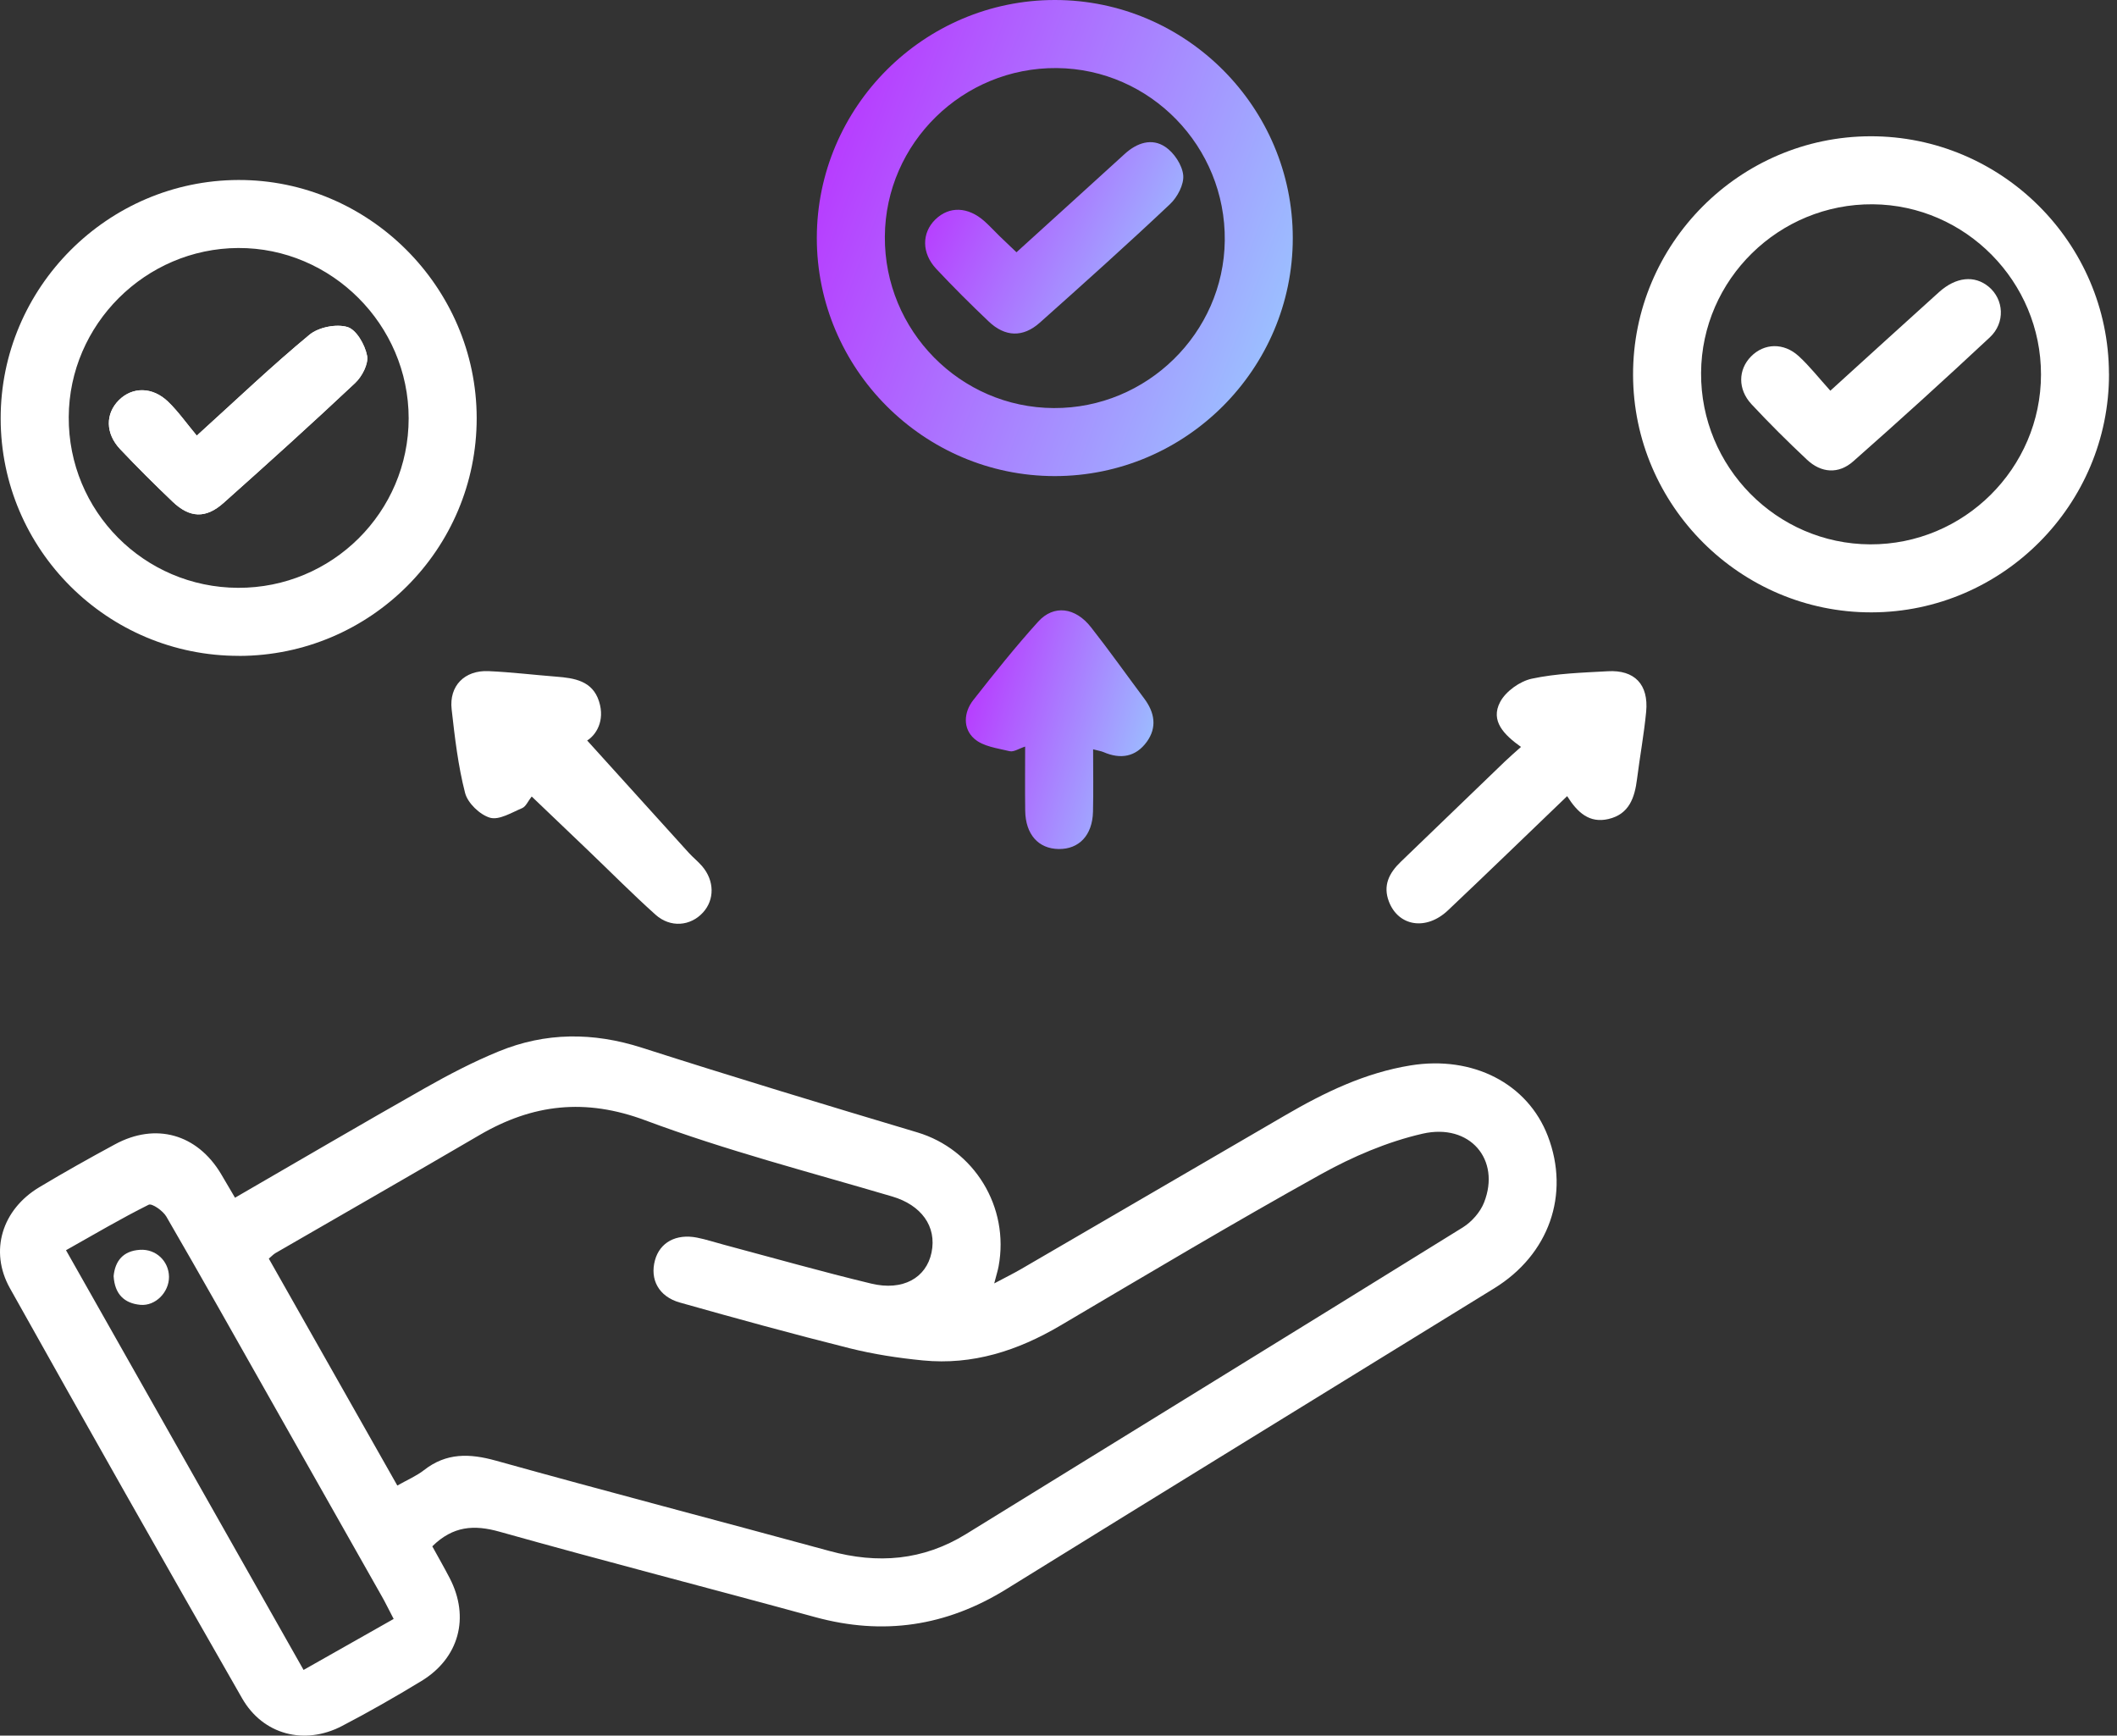
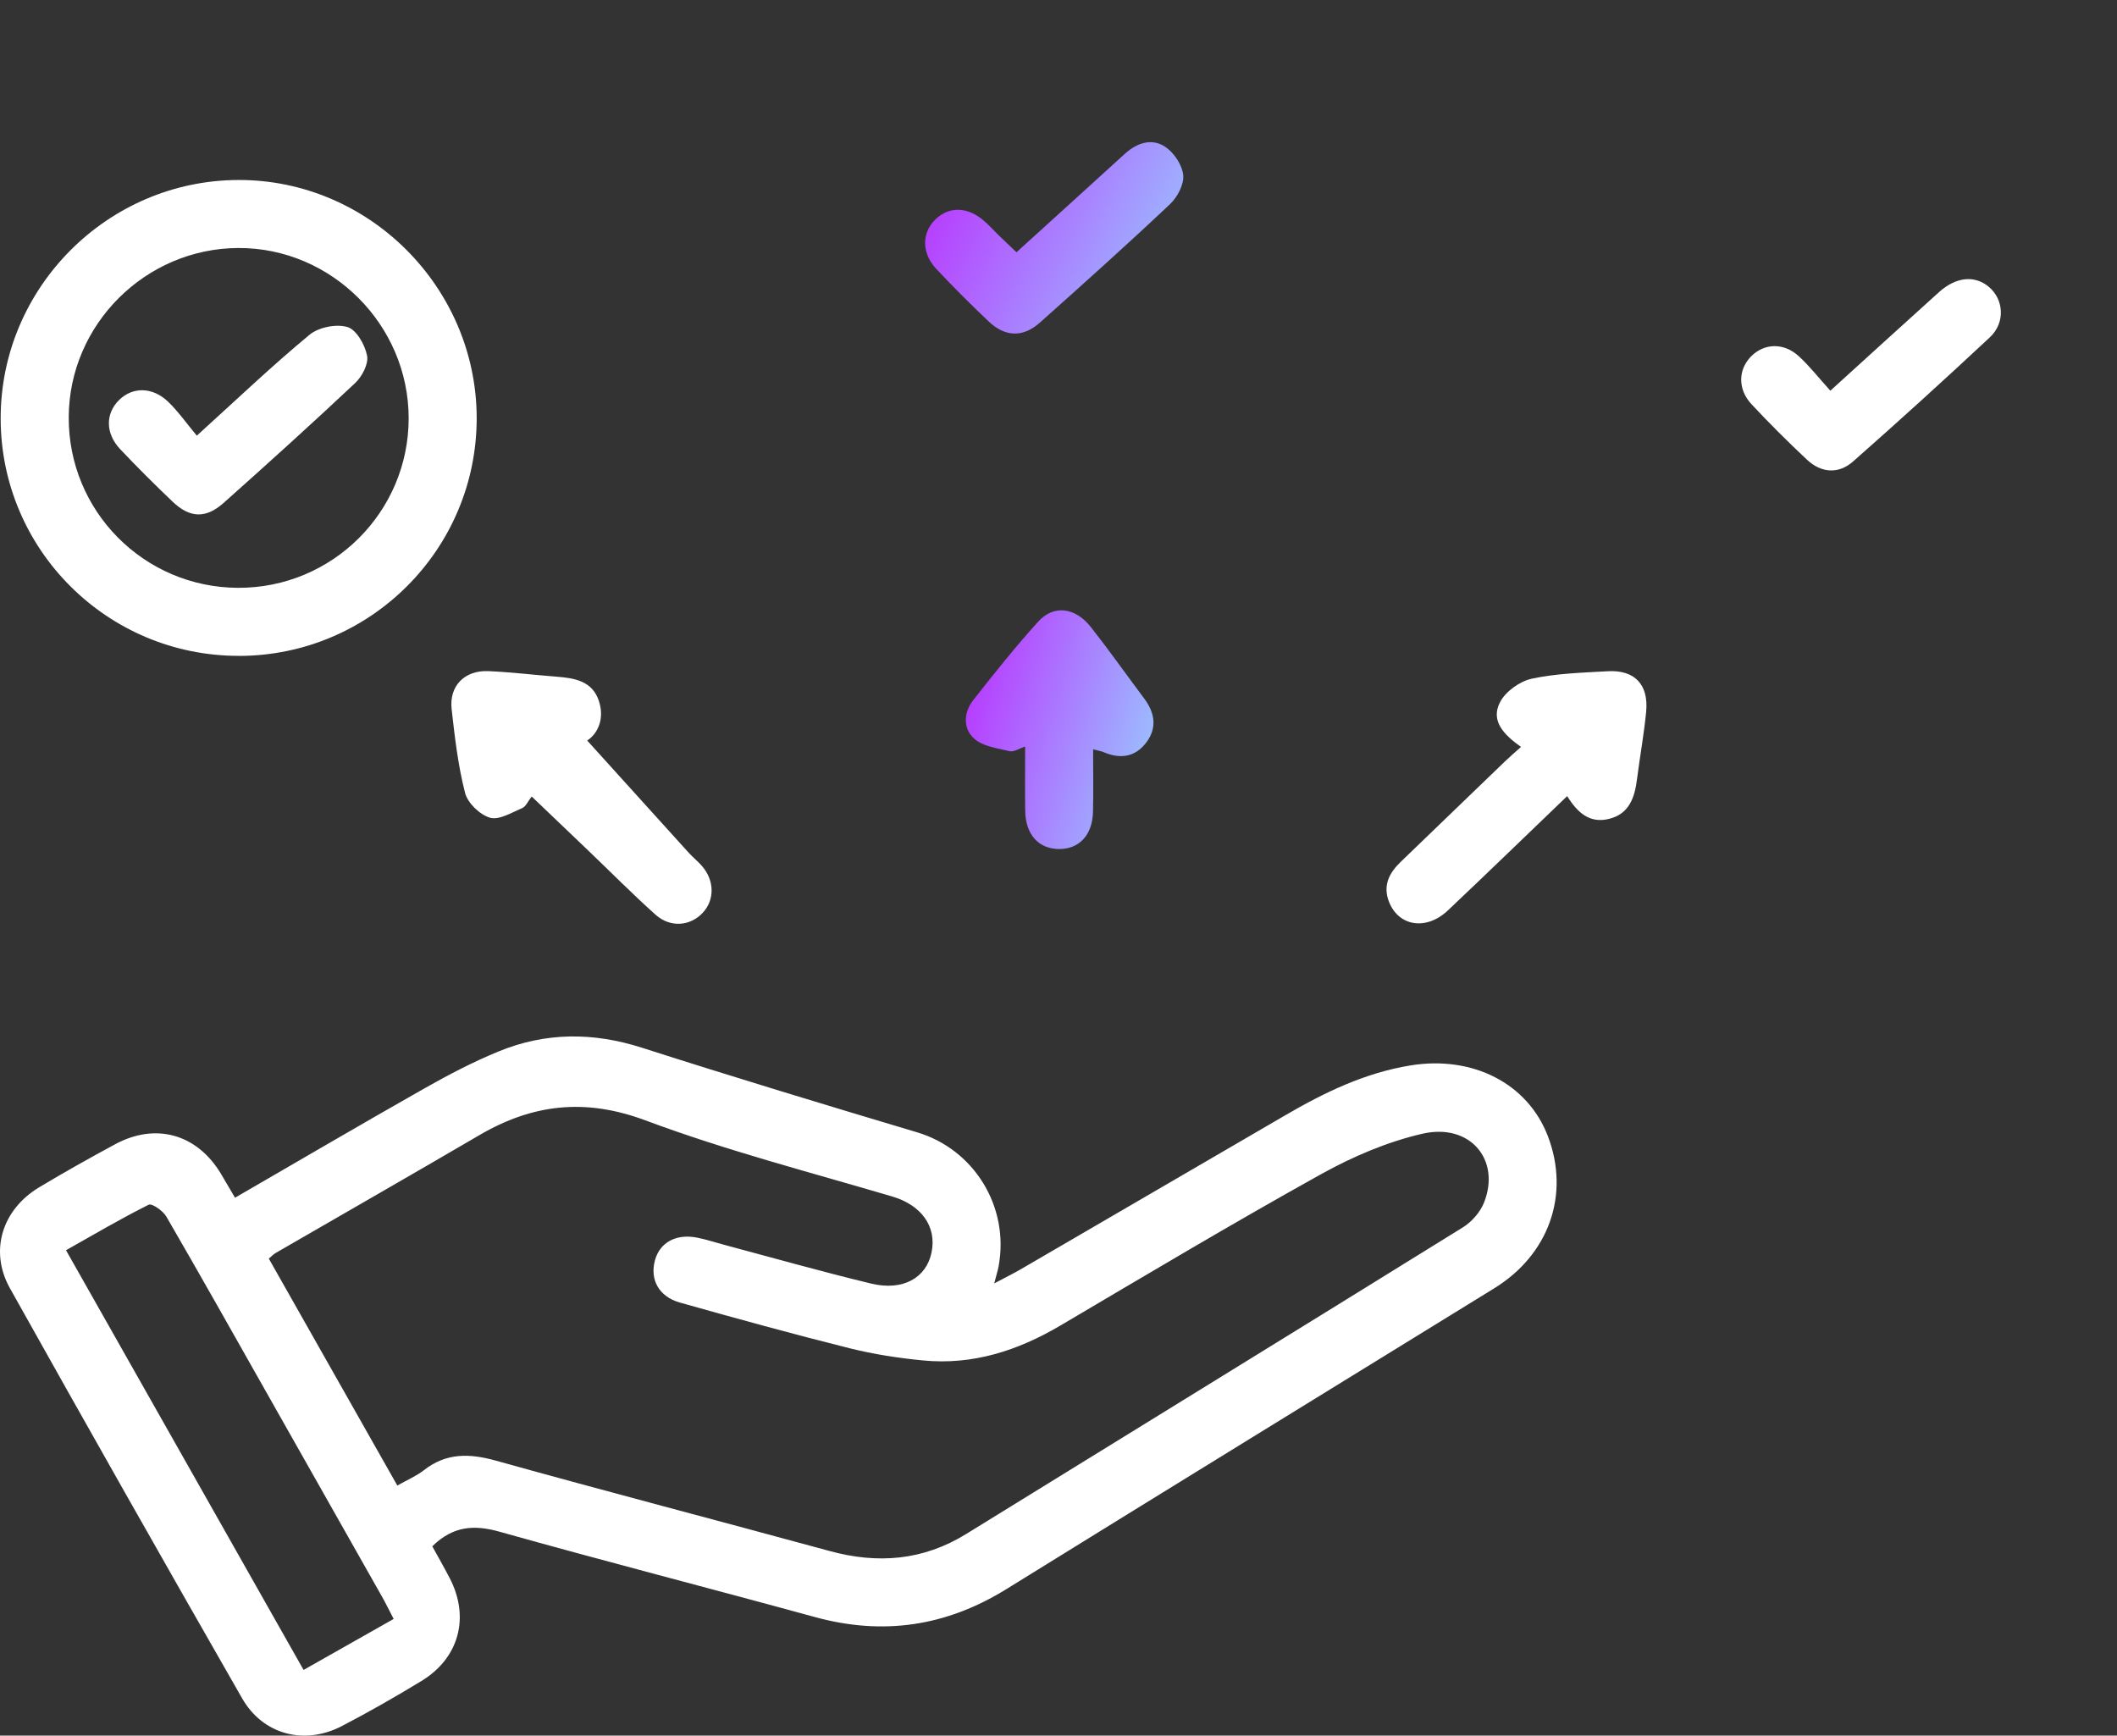
<svg xmlns="http://www.w3.org/2000/svg" width="111" height="91" viewBox="0 0 111 91" fill="none">
  <rect x="0" y="0" width="111" height="91" fill="#333333" stroke="none" />
  <path d="M12.32 62.799C15.711 60.837 18.974 58.923 22.264 57.06C23.52 56.348 24.809 55.675 26.143 55.128C28.602 54.118 31.093 54.112 33.651 54.931C38.446 56.467 43.266 57.929 48.092 59.37C51.072 60.26 52.941 63.273 52.358 66.401C52.319 66.613 52.251 66.818 52.129 67.291C52.73 66.97 53.141 66.77 53.534 66.541C58.154 63.856 62.768 61.162 67.386 58.477C69.446 57.277 71.571 56.247 73.962 55.86C77.219 55.333 80.1 56.801 81.16 59.572C82.327 62.627 81.223 65.776 78.347 67.547C69.818 72.805 61.277 78.047 52.76 83.323C49.61 85.272 46.303 85.764 42.73 84.784C37.223 83.275 31.692 81.855 26.196 80.31C24.854 79.932 23.755 80.006 22.666 81.075C22.954 81.599 23.279 82.165 23.579 82.742C24.645 84.799 24.074 86.937 22.088 88.142C20.724 88.97 19.337 89.765 17.923 90.5C15.964 91.518 13.791 90.956 12.696 89.047C8.602 81.9 4.542 74.731 0.52 67.542C-0.573 65.586 0.112 63.416 2.059 62.248C3.363 61.466 4.691 60.721 6.03 59.998C8.165 58.843 10.332 59.456 11.585 61.543C11.826 61.945 12.062 62.353 12.32 62.793V62.799ZM20.832 77.889C21.347 77.595 21.832 77.392 22.231 77.08C23.404 76.163 24.618 76.199 26 76.583C31.82 78.205 37.663 79.729 43.492 81.319C46.02 82.01 48.395 81.825 50.658 80.429C59.339 75.067 68.032 69.73 76.701 64.353C77.168 64.061 77.615 63.555 77.814 63.046C78.698 60.802 77.073 58.873 74.587 59.441C72.741 59.864 70.922 60.644 69.261 61.567C64.659 64.124 60.134 66.824 55.597 69.5C53.361 70.819 50.997 71.584 48.389 71.328C47.1 71.203 45.806 71.004 44.552 70.691C41.569 69.944 38.601 69.128 35.642 68.292C34.535 67.979 34.064 67.077 34.344 66.068C34.6 65.142 35.449 64.675 36.544 64.889C37.014 64.981 37.476 65.136 37.94 65.258C40.518 65.946 43.087 66.675 45.681 67.3C47.339 67.699 48.565 67.003 48.842 65.675C49.131 64.288 48.288 63.177 46.785 62.734C42.453 61.454 38.062 60.319 33.841 58.742C30.683 57.563 27.926 57.884 25.136 59.516C21.582 61.594 18.009 63.639 14.446 65.699C14.33 65.767 14.235 65.874 14.095 65.991C16.342 69.962 18.569 73.891 20.832 77.887V77.889ZM15.917 87.556C17.566 86.624 19.087 85.761 20.641 84.882C20.376 84.376 20.218 84.046 20.037 83.727C18.084 80.271 16.128 76.815 14.172 73.362C12.362 70.164 10.564 66.961 8.721 63.785C8.546 63.484 7.968 63.079 7.795 63.165C6.349 63.886 4.955 64.71 3.461 65.55C7.65 72.954 11.755 80.203 15.917 87.556Z" fill="white" />
-   <path d="M55.314 1.18393e-06C62.179 0.003 67.787 5.618 67.784 12.485C67.784 19.35 62.164 24.965 55.299 24.962C48.437 24.959 42.825 19.338 42.828 12.473C42.834 5.609 48.449 -0.003 55.314 1.18393e-06ZM46.395 12.402C46.362 17.329 50.345 21.375 55.254 21.395C60.128 21.419 64.162 17.466 64.218 12.616C64.275 7.684 60.312 3.614 55.412 3.569C50.485 3.525 46.428 7.499 46.395 12.402Z" fill="url(#paint0_linear_349_2699)" />
-   <path d="M110.581 19.595C110.596 26.46 104.994 32.092 98.132 32.107C91.27 32.122 85.64 26.516 85.626 19.654C85.611 12.786 91.21 7.16 98.072 7.145C104.94 7.13 110.564 12.73 110.578 19.595H110.581ZM98.057 28.541C102.975 28.561 107.009 24.554 107.015 19.642C107.021 14.769 103.062 10.753 98.203 10.711C93.276 10.67 89.222 14.647 89.192 19.55C89.162 24.477 93.148 28.52 98.057 28.541Z" fill="white" />
  <path d="M12.529 34.387C5.643 34.398 0.04 28.823 0.035 21.946C0.026 15.09 5.637 9.457 12.496 9.437C19.334 9.416 24.982 15.057 24.994 21.913C25.002 28.79 19.424 34.378 12.532 34.39L12.529 34.387ZM12.481 30.82C17.414 30.838 21.427 26.852 21.427 21.931C21.427 17.028 17.378 12.982 12.49 13.003C7.623 13.027 3.628 17.01 3.604 21.865C3.577 26.798 7.548 30.802 12.484 30.82H12.481Z" fill="white" />
  <path d="M30.79 38.829C32.528 40.752 34.32 42.734 36.112 44.711C36.336 44.958 36.604 45.167 36.818 45.42C37.464 46.176 37.473 47.173 36.86 47.843C36.205 48.56 35.151 48.659 34.368 47.956C33.153 46.866 32.004 45.705 30.825 44.577C29.864 43.657 28.902 42.737 27.878 41.761C27.682 42.011 27.572 42.288 27.378 42.371C26.827 42.603 26.169 43.011 25.693 42.874C25.16 42.719 24.523 42.106 24.386 41.576C24.017 40.147 23.847 38.662 23.681 37.191C23.541 35.962 24.359 35.131 25.616 35.188C26.8 35.241 27.979 35.384 29.161 35.477C30.117 35.551 31.061 35.694 31.406 36.766C31.742 37.81 31.233 38.552 30.781 38.829H30.79Z" fill="white" />
  <path d="M82.172 41.74C80.047 43.779 77.996 45.768 75.918 47.733C74.786 48.804 73.331 48.575 72.828 47.28C72.497 46.429 72.836 45.771 73.444 45.187C75.266 43.437 77.082 41.681 78.9 39.93C79.165 39.677 79.442 39.436 79.749 39.162C78.868 38.531 78.126 37.801 78.659 36.801C78.954 36.245 79.692 35.718 80.318 35.584C81.615 35.307 82.967 35.268 84.301 35.194C85.706 35.113 86.447 35.887 86.313 37.313C86.2 38.495 85.983 39.665 85.834 40.844C85.712 41.823 85.423 42.69 84.331 42.943C83.342 43.172 82.717 42.612 82.172 41.746V41.74Z" fill="white" />
  <path d="M53.754 39.142C53.424 39.249 53.156 39.436 52.941 39.386C52.298 39.231 51.545 39.139 51.087 38.734C50.482 38.204 50.521 37.355 51.033 36.703C52.132 35.304 53.242 33.911 54.436 32.592C55.254 31.69 56.386 31.842 57.204 32.887C58.166 34.111 59.065 35.382 59.997 36.629C60.541 37.355 60.678 38.135 60.131 38.892C59.553 39.689 58.755 39.823 57.859 39.433C57.728 39.377 57.582 39.359 57.315 39.288C57.315 40.428 57.335 41.496 57.309 42.562C57.279 43.795 56.576 44.53 55.507 44.515C54.445 44.5 53.772 43.747 53.754 42.509C53.739 41.404 53.751 40.297 53.751 39.139L53.754 39.142Z" fill="url(#paint1_linear_349_2699)" />
  <path d="M10.317 22.839C9.775 22.19 9.347 21.577 8.82 21.068C8.001 20.276 6.95 20.273 6.242 20.976C5.521 21.687 5.521 22.729 6.307 23.557C7.197 24.497 8.117 25.414 9.058 26.31C9.951 27.162 10.793 27.197 11.716 26.376C14.041 24.304 16.351 22.22 18.62 20.085C18.983 19.743 19.331 19.082 19.248 18.651C19.138 18.079 18.688 17.287 18.218 17.147C17.634 16.971 16.706 17.156 16.229 17.552C14.291 19.154 12.466 20.895 10.32 22.842L10.317 22.839Z" fill="white" />
-   <path d="M5.956 66.922C6.03 66.121 6.447 65.585 7.337 65.529C8.177 65.475 8.855 66.124 8.861 66.949C8.864 67.753 8.153 68.485 7.361 68.414C6.515 68.336 6.018 67.851 5.959 66.922H5.956Z" fill="white" />
  <path d="M53.293 13.23C55.248 11.455 57.115 9.764 58.976 8.067C59.616 7.484 60.393 7.225 61.101 7.701C61.56 8.008 61.988 8.654 62.039 9.184C62.087 9.675 61.732 10.342 61.342 10.708C59.104 12.819 56.814 14.873 54.516 16.921C53.638 17.704 52.697 17.671 51.84 16.855C50.899 15.962 49.979 15.046 49.092 14.099C48.318 13.274 48.324 12.214 49.038 11.512C49.768 10.797 50.759 10.83 51.626 11.607C51.902 11.854 52.152 12.131 52.417 12.387C52.679 12.643 52.947 12.893 53.293 13.224V13.23Z" fill="url(#paint2_linear_349_2699)" />
  <path d="M95.971 20.484C97.995 18.648 99.826 16.975 101.668 15.316C102.562 14.513 103.532 14.42 104.273 15.034C105.068 15.694 105.157 16.918 104.33 17.689C101.972 19.892 99.585 22.059 97.164 24.194C96.402 24.866 95.494 24.807 94.744 24.101C93.744 23.164 92.77 22.196 91.835 21.193C91.106 20.407 91.133 19.377 91.812 18.689C92.496 17.993 93.52 17.951 94.309 18.671C94.881 19.195 95.363 19.815 95.971 20.487V20.484Z" fill="white" />
-   <path d="M10.317 22.839C12.466 20.892 14.288 19.151 16.226 17.549C16.703 17.156 17.631 16.972 18.215 17.145C18.685 17.284 19.135 18.076 19.245 18.648C19.328 19.076 18.98 19.74 18.617 20.083C16.351 22.214 14.038 24.301 11.713 26.373C10.79 27.195 9.948 27.159 9.055 26.308C8.117 25.415 7.197 24.498 6.304 23.554C5.518 22.726 5.518 21.684 6.239 20.973C6.95 20.27 8.001 20.273 8.817 21.065C9.344 21.574 9.772 22.188 10.314 22.836L10.317 22.839Z" fill="white" />
  <defs>
    <linearGradient id="paint0_linear_349_2699" x1="8.047" y1="-0.226" x2="75.274" y2="24.613" gradientUnits="userSpaceOnUse">
      <stop stop-color="#00447C" />
      <stop offset="0.495" stop-color="#B839FF" />
      <stop offset="1" stop-color="#90F4FF" />
    </linearGradient>
    <linearGradient id="paint1_linear_349_2699" x1="36.929" y1="31.887" x2="64.706" y2="39.957" gradientUnits="userSpaceOnUse">
      <stop stop-color="#00447C" />
      <stop offset="0.495" stop-color="#B839FF" />
      <stop offset="1" stop-color="#90F4FF" />
    </linearGradient>
    <linearGradient id="paint2_linear_349_2699" x1="29.641" y1="7.363" x2="62.834" y2="23.91" gradientUnits="userSpaceOnUse">
      <stop stop-color="#00447C" />
      <stop offset="0.495" stop-color="#B839FF" />
      <stop offset="1" stop-color="#90F4FF" />
    </linearGradient>
  </defs>
</svg>